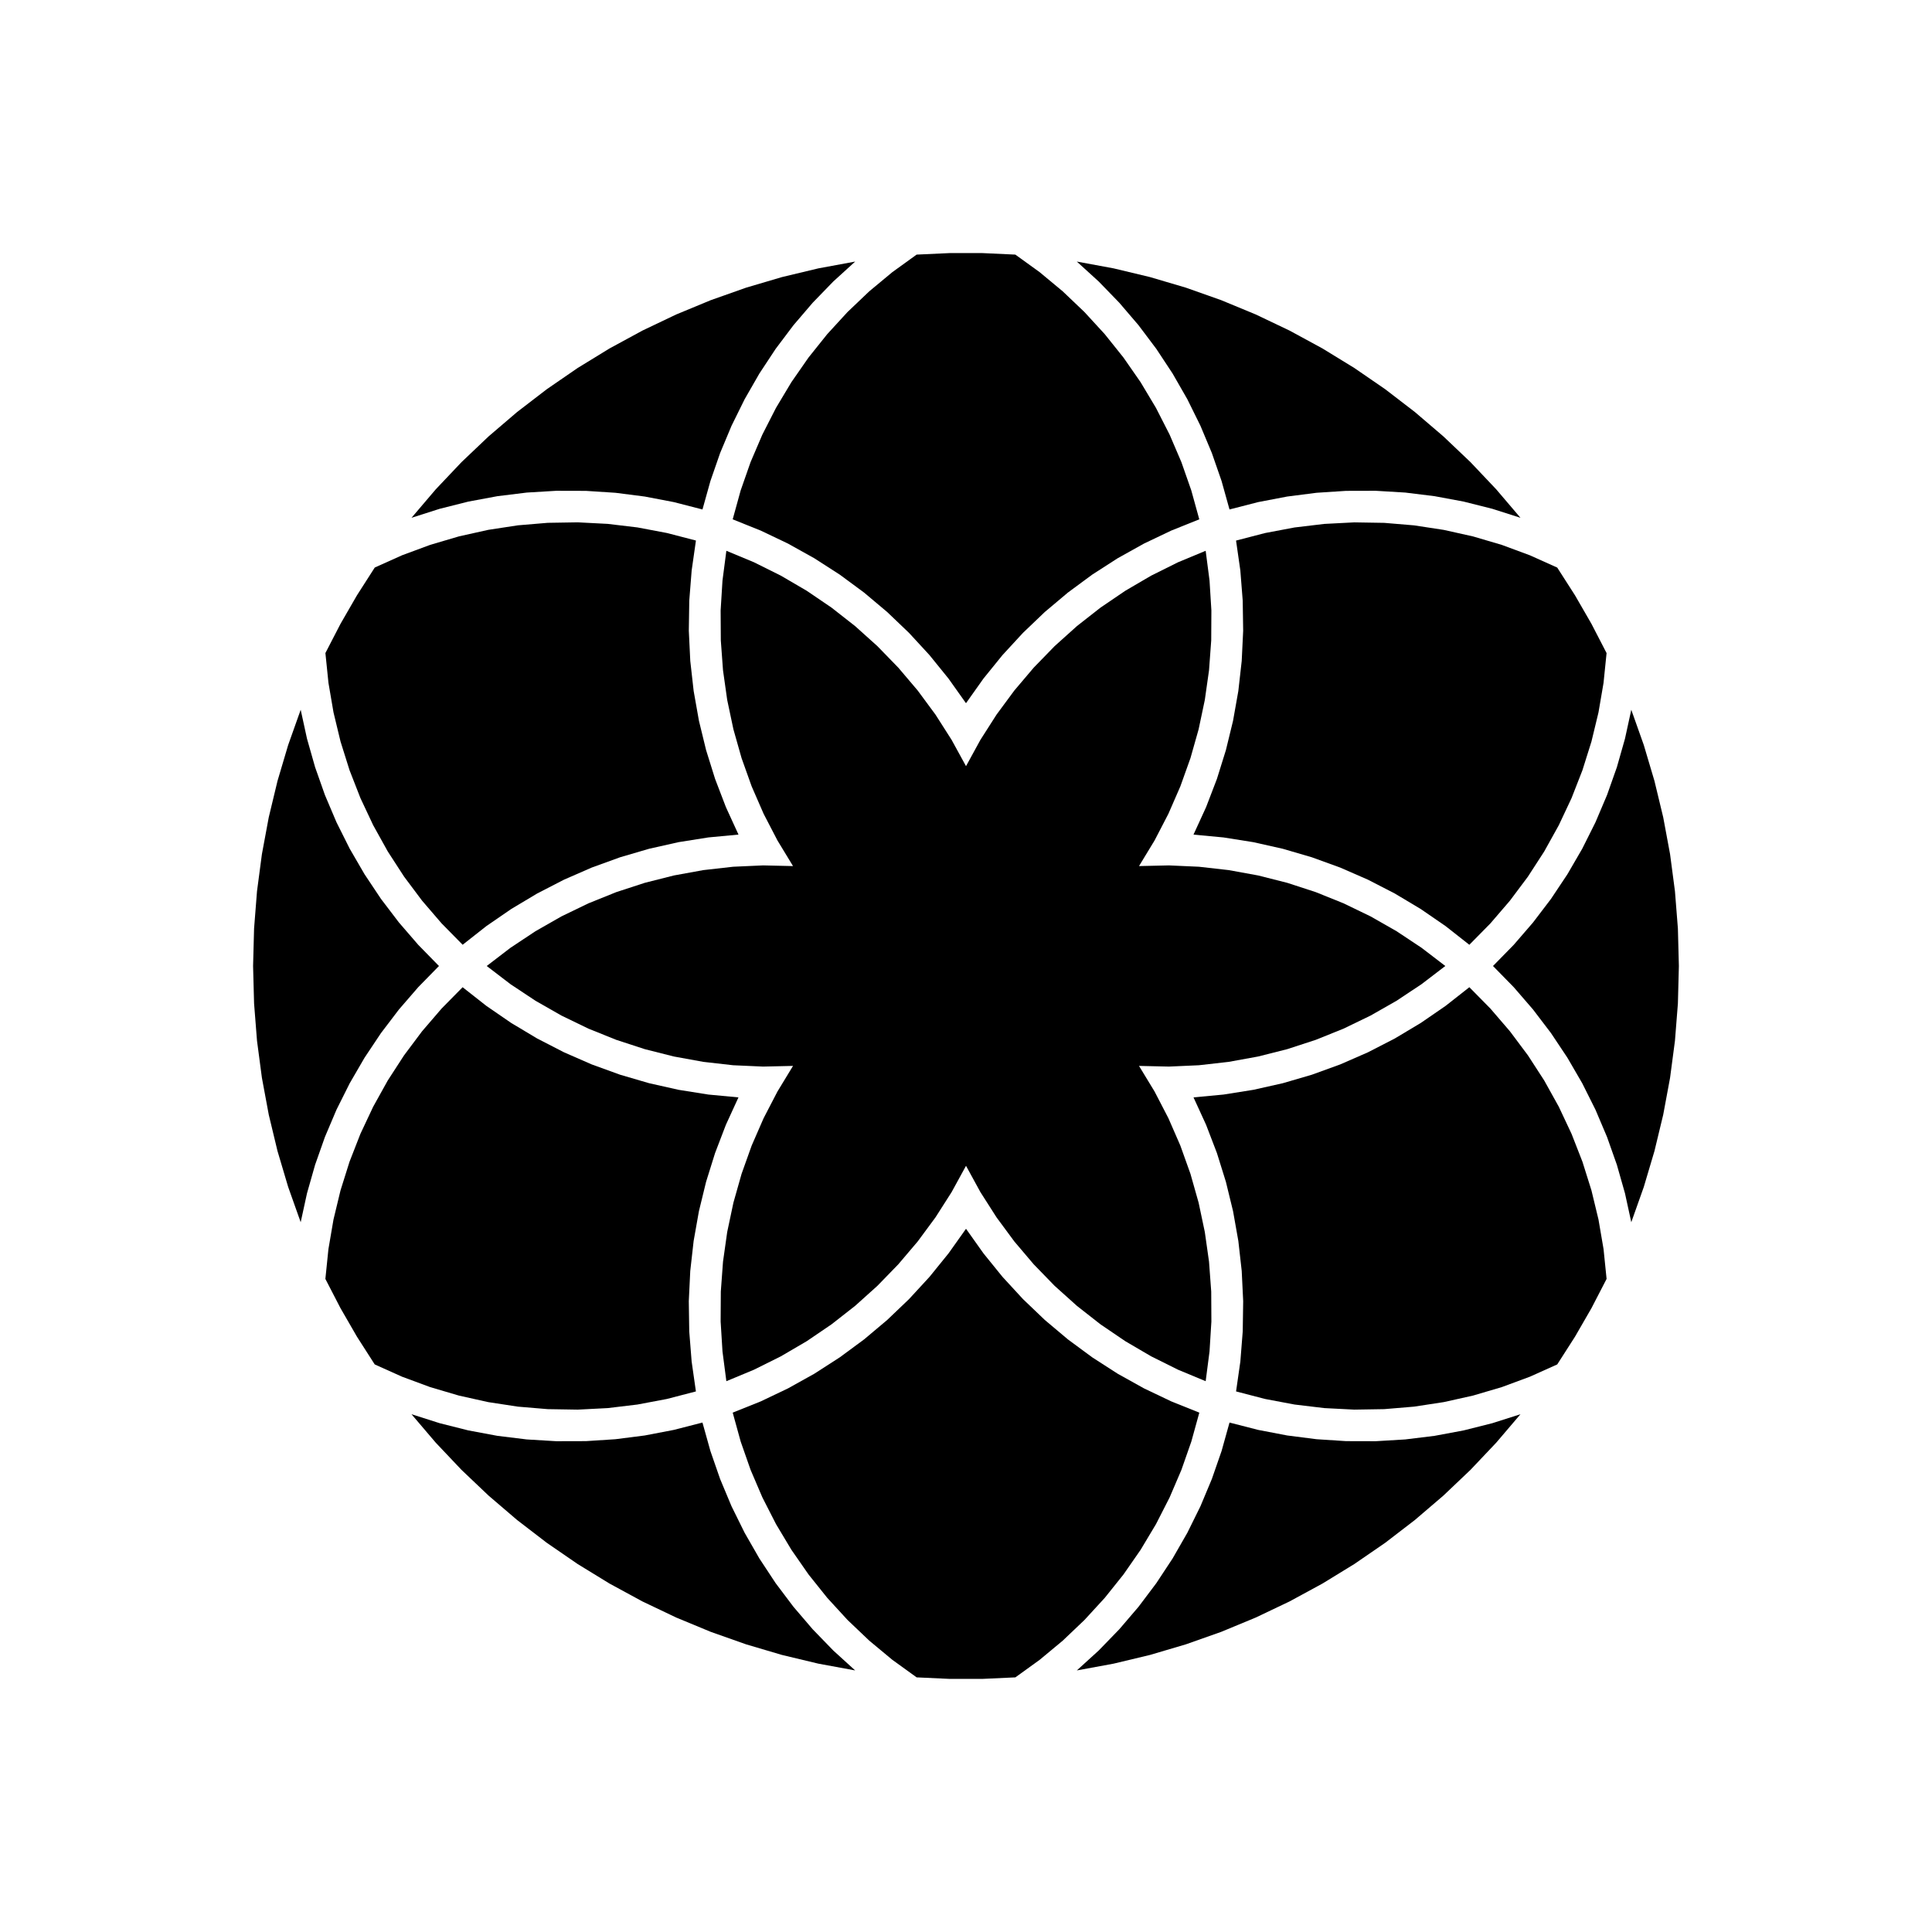
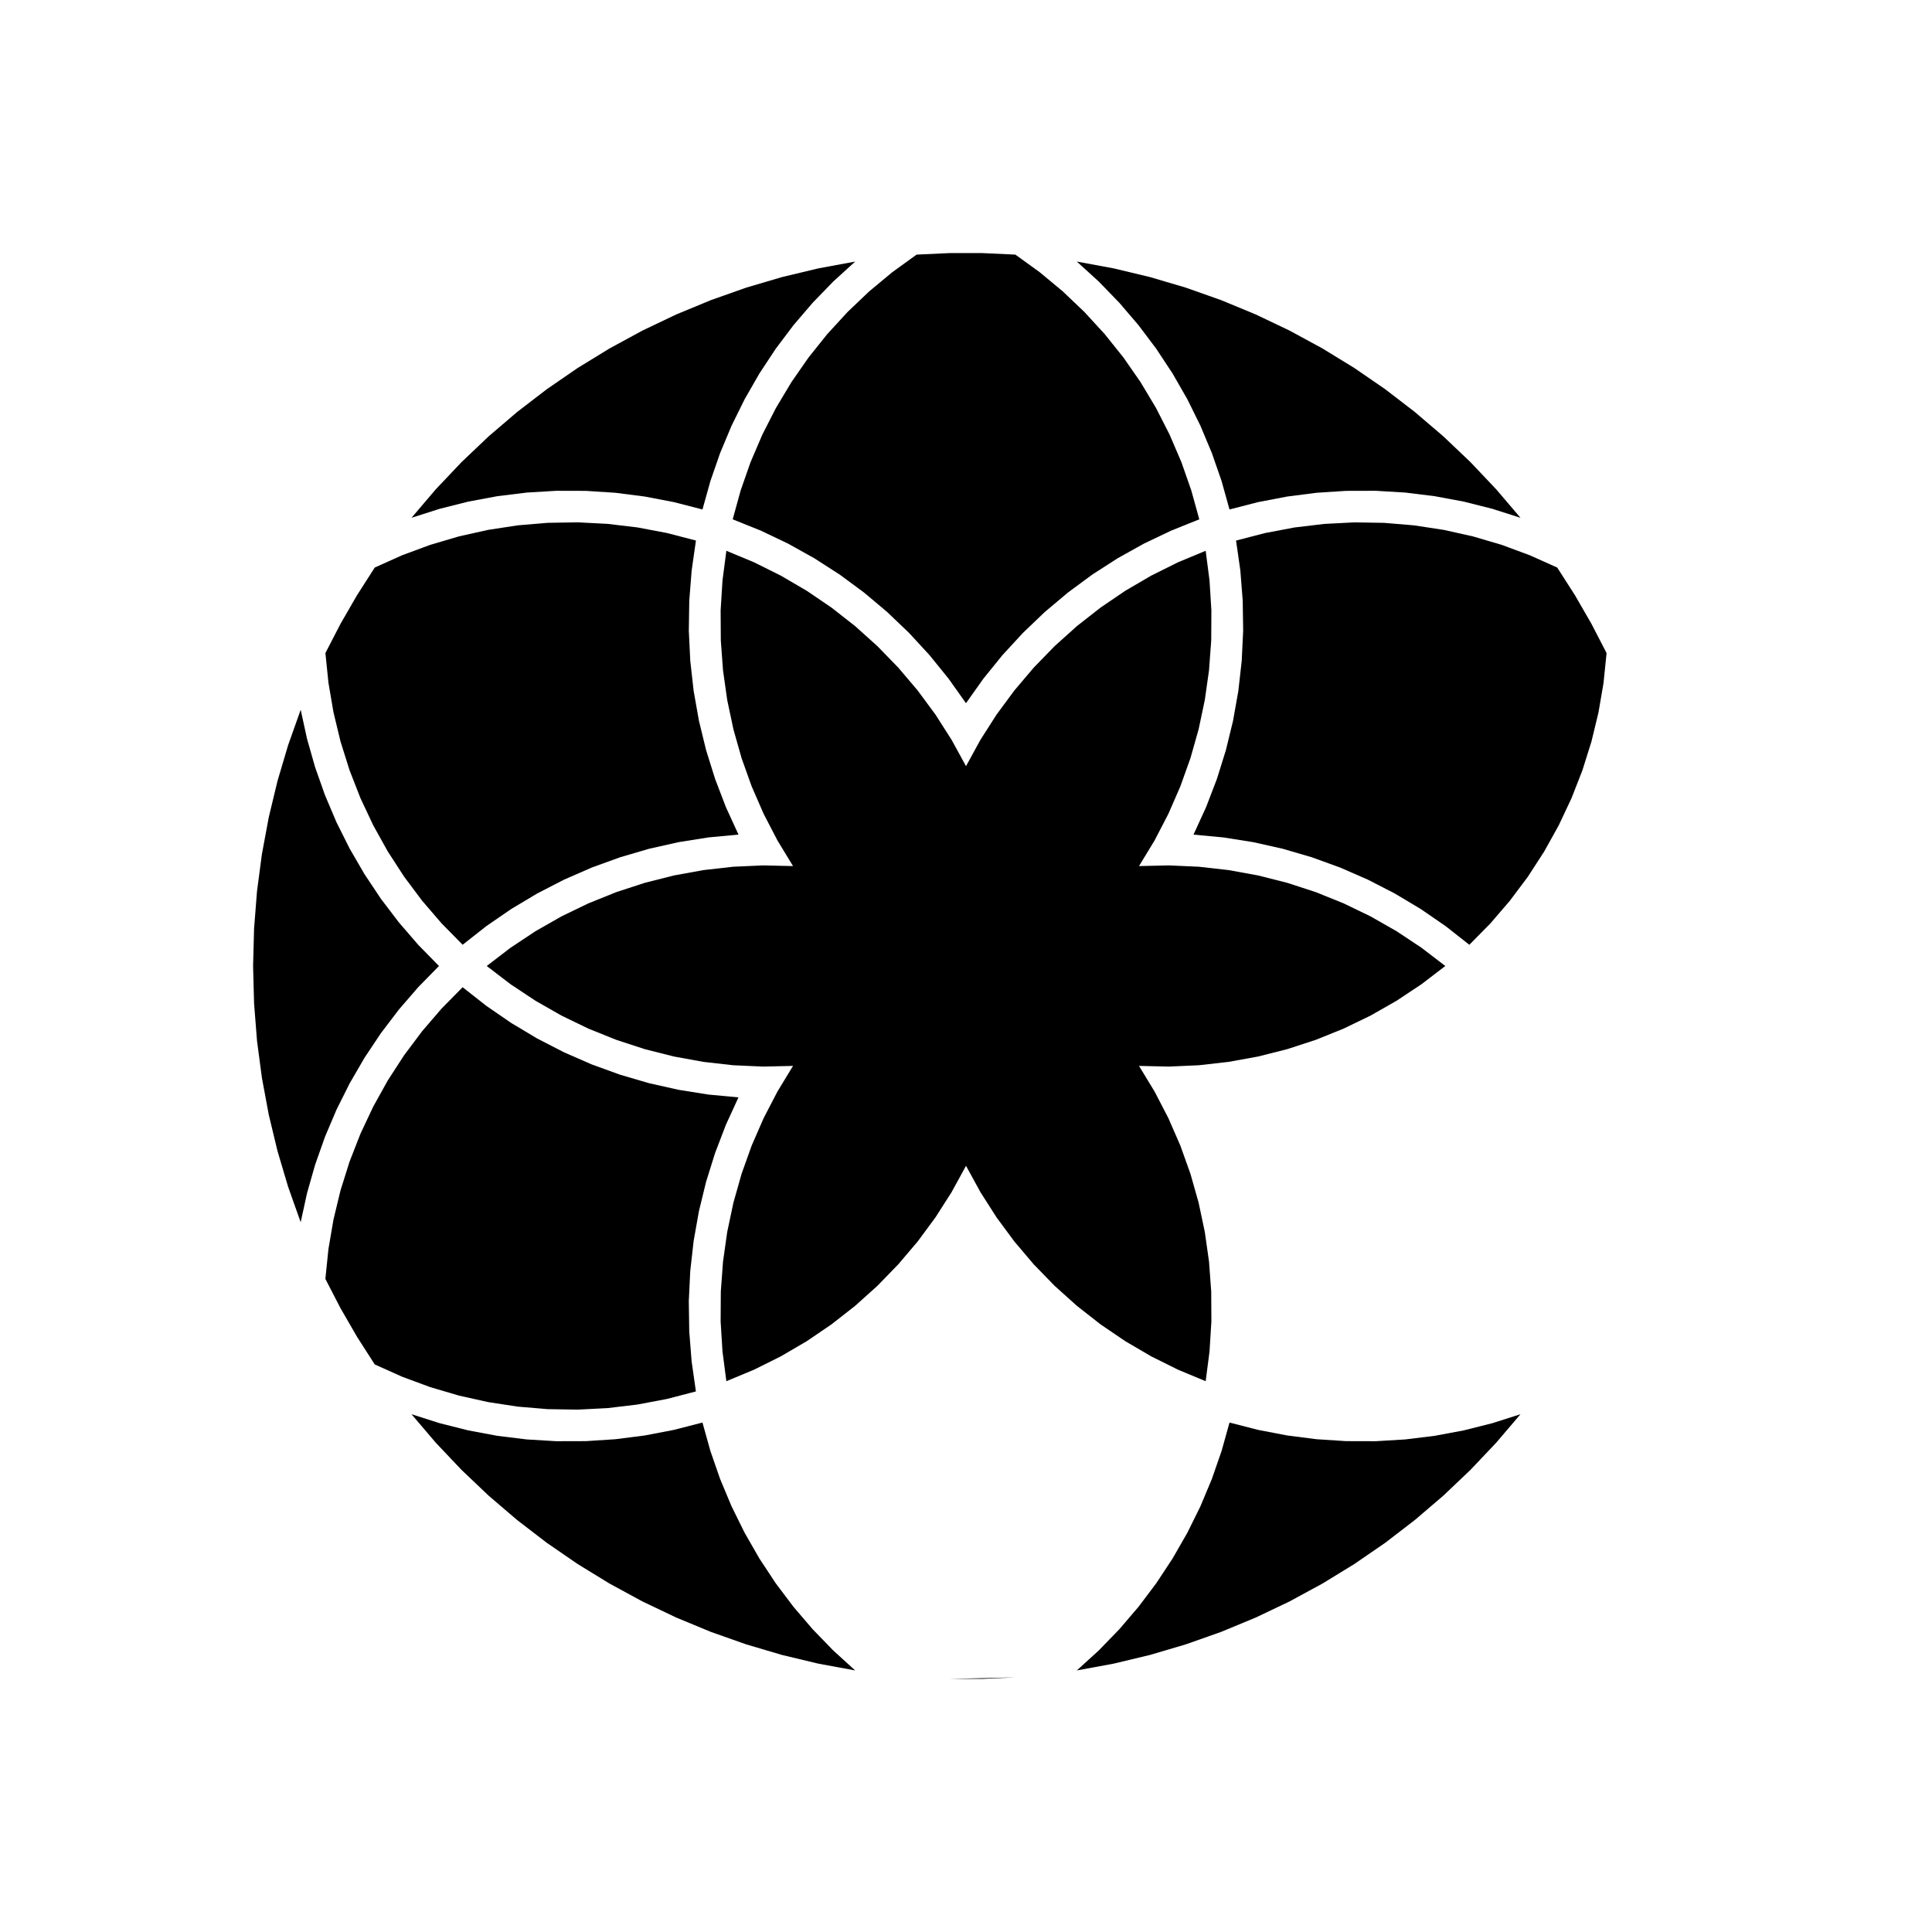
<svg xmlns="http://www.w3.org/2000/svg" fill="#000000" width="800px" height="800px" version="1.1" viewBox="144 144 512 512">
  <g fill-rule="evenodd">
    <path d="m445.85 373.52 7.938-0.18 7.938 0.355 7.891 0.891 7.812 1.422 7.699 1.949 7.551 2.461 7.367 2.969 7.152 3.457 6.902 3.934 6.617 4.391 6.309 4.828-6.309 4.824-6.617 4.391-6.902 3.934-7.152 3.461-7.367 2.965-7.551 2.465-7.699 1.945-7.812 1.422-7.891 0.895-7.938 0.355-7.938-0.18 4.125 6.789 3.656 7.051 3.176 7.281 2.676 7.481 2.164 7.644 1.641 7.769 1.117 7.867 0.582 7.922 0.043 7.945-0.492 7.93-1.023 7.879-7.336-3.051-7.109-3.539-6.856-4.012-6.57-4.465-6.25-4.898-5.91-5.309-5.535-5.699-5.137-6.055-4.719-6.391-4.277-6.695-3.812-6.969-3.816 6.969-4.273 6.695-4.719 6.391-5.141 6.055-5.535 5.699-5.906 5.309-6.254 4.898-6.57 4.465-6.856 4.012-7.109 3.539-7.332 3.051-1.027-7.879-0.492-7.93 0.047-7.945 0.582-7.922 1.113-7.867 1.645-7.769 2.164-7.644 2.672-7.481 3.176-7.281 3.66-7.051 4.125-6.789-7.941 0.18-7.934-0.355-7.891-0.895-7.816-1.422-7.699-1.945-7.551-2.465-7.367-2.965-7.152-3.461-6.898-3.934-6.621-4.391-6.305-4.824 6.305-4.828 6.621-4.391 6.898-3.934 7.152-3.457 7.367-2.969 7.551-2.461 7.699-1.949 7.816-1.422 7.891-0.891 7.934-0.355 7.941 0.18-4.125-6.789-3.66-7.051-3.176-7.285-2.672-7.481-2.164-7.641-1.645-7.773-1.113-7.867-0.582-7.922-0.047-7.945 0.492-7.93 1.027-7.875 7.332 3.051 7.109 3.539 6.856 4.008 6.57 4.465 6.254 4.898 5.906 5.312 5.535 5.695 5.141 6.059 4.719 6.391 4.273 6.695 3.816 6.965 3.812-6.965 4.277-6.695 4.719-6.391 5.137-6.059 5.535-5.695 5.91-5.312 6.25-4.898 6.57-4.465 6.856-4.008 7.109-3.539 7.336-3.051 1.023 7.875 0.492 7.93-0.043 7.945-0.582 7.922-1.117 7.867-1.641 7.773-2.164 7.641-2.676 7.481-3.176 7.285-3.656 7.051-4.125 6.789" />
    <path d="m556.68 294.41 4.707 7.348 4.363 7.559 4.008 7.754-0.805 7.906-1.34 7.832-1.867 7.727-2.383 7.582-2.891 7.402-3.383 7.191-3.859 6.945-4.32 6.672-4.762 6.359-5.18 6.027-5.578 5.664-6.293-4.949-6.594-4.535-6.871-4.106-7.117-3.664-7.336-3.203-7.523-2.731-7.684-2.25-7.809-1.754-7.906-1.254-7.969-0.75 3.336-7.281 2.867-7.473 2.383-7.644 1.895-7.777 1.398-7.883 0.895-7.957 0.387-7.996-0.121-8.004-0.629-7.984-1.137-7.926 7.691-1.996 7.809-1.477 7.887-0.941 7.938-0.41 7.941 0.129 7.918 0.664 7.856 1.199 7.754 1.727 7.625 2.246 7.449 2.758 7.25 3.254" />
    <path d="m400 330.36-4.637-6.531-5.039-6.219-5.422-5.887-5.789-5.531-6.125-5.152-6.441-4.754-6.731-4.332-6.992-3.898-7.223-3.445-7.43-2.981 2.113-7.66 2.625-7.5 3.129-7.305 3.613-7.078 4.086-6.82 4.535-6.523 4.965-6.203 5.371-5.856 5.754-5.481 6.113-5.078 6.441-4.652 8.719-0.402h8.727l8.715 0.402 6.441 4.652 6.113 5.078 5.754 5.481 5.375 5.856 4.965 6.203 4.535 6.523 4.082 6.82 3.613 7.078 3.129 7.305 2.625 7.5 2.117 7.66-7.43 2.981-7.227 3.445-6.992 3.898-6.731 4.332-6.441 4.754-6.125 5.152-5.785 5.531-5.426 5.887-5.039 6.219-4.633 6.531" />
    <path d="m328.43 287.25-1.133 7.926-0.633 7.984-0.121 8.004 0.387 7.996 0.895 7.957 1.398 7.883 1.895 7.777 2.387 7.644 2.863 7.473 3.336 7.281-7.969 0.75-7.906 1.254-7.809 1.754-7.68 2.25-7.527 2.731-7.336 3.203-7.113 3.664-6.871 4.106-6.598 4.535-6.293 4.949-5.574-5.664-5.18-6.027-4.762-6.359-4.324-6.672-3.859-6.945-3.383-7.191-2.891-7.402-2.383-7.582-1.863-7.727-1.34-7.832-0.809-7.906 4.008-7.754 4.363-7.559 4.707-7.348 7.25-3.254 7.453-2.758 7.621-2.246 7.754-1.727 7.856-1.199 7.918-0.664 7.945-0.129 7.934 0.41 7.891 0.941 7.805 1.477 7.691 1.996" />
    <path d="m339.7 434.82-3.336 7.277-2.863 7.477-2.387 7.641-1.895 7.777-1.398 7.887-0.895 7.953-0.387 8 0.121 8.004 0.633 7.981 1.133 7.926-7.691 2-7.805 1.473-7.891 0.945-7.934 0.406-7.945-0.129-7.918-0.664-7.856-1.199-7.754-1.727-7.621-2.246-7.453-2.758-7.25-3.254-4.707-7.348-4.363-7.559-4.008-7.754 0.809-7.906 1.34-7.832 1.863-7.727 2.383-7.582 2.891-7.402 3.383-7.191 3.859-6.945 4.324-6.668 4.762-6.363 5.18-6.027 5.574-5.66 6.293 4.945 6.598 4.535 6.871 4.109 7.113 3.66 7.336 3.207 7.527 2.731 7.68 2.246 7.809 1.754 7.906 1.258 7.969 0.75" />
-     <path d="m413.08 588.52-8.715 0.402h-8.727l-8.719-0.402-6.441-4.652-6.113-5.078-5.754-5.477-5.371-5.856-4.965-6.203-4.535-6.527-4.086-6.816-3.613-7.078-3.129-7.309-2.625-7.5-2.113-7.66 7.43-2.981 7.223-3.445 6.992-3.894 6.731-4.336 6.441-4.75 6.125-5.152 5.789-5.531 5.422-5.891 5.039-6.219 4.637-6.527 4.633 6.527 5.039 6.219 5.426 5.891 5.785 5.531 6.125 5.152 6.441 4.75 6.731 4.336 6.992 3.894 7.227 3.445 7.43 2.981-2.117 7.66-2.625 7.5-3.129 7.309-3.613 7.078-4.082 6.816-4.535 6.527-4.965 6.203-5.375 5.856-5.754 5.477-6.113 5.078-6.441 4.652" />
-     <path d="m471.57 512.74 1.137-7.926 0.629-7.981 0.121-8.004-0.387-8-0.895-7.953-1.398-7.887-1.895-7.777-2.383-7.641-2.867-7.477-3.336-7.277 7.969-0.75 7.906-1.258 7.809-1.754 7.684-2.246 7.523-2.731 7.336-3.207 7.117-3.66 6.871-4.109 6.594-4.535 6.293-4.945 5.578 5.66 5.18 6.027 4.762 6.363 4.32 6.668 3.859 6.945 3.383 7.191 2.891 7.402 2.383 7.582 1.867 7.727 1.34 7.832 0.805 7.906-4.008 7.754-4.363 7.559-4.707 7.348-7.25 3.254-7.449 2.758-7.625 2.246-7.754 1.727-7.856 1.199-7.918 0.664-7.941 0.129-7.938-0.406-7.887-0.945-7.809-1.473-7.691-2" />
+     <path d="m413.08 588.52-8.715 0.402h-8.727" />
    <path d="m370.63 213.32-5.797 5.277-5.457 5.629-5.098 5.957-4.719 6.266-4.316 6.543-3.902 6.801-3.473 7.031-3.027 7.231-2.57 7.41-2.109 7.551-7.59-1.953-7.699-1.473-7.777-0.996-7.82-0.508-7.84-0.02-7.824 0.469-7.781 0.957-7.707 1.434-7.602 1.914-7.469 2.383 6.434-7.551 6.82-7.203 7.191-6.832 7.539-6.445 7.867-6.043 8.172-5.621 8.457-5.184 8.715-4.734 8.953-4.269 9.164-3.793 9.352-3.309 9.512-2.809 9.648-2.309 9.754-1.801" />
    <path d="m546.94 281.22-7.465-2.383-7.606-1.914-7.703-1.434-7.781-0.957-7.824-0.469-7.84 0.02-7.824 0.508-7.773 0.996-7.699 1.473-7.594 1.953-2.106-7.551-2.574-7.41-3.027-7.231-3.473-7.031-3.902-6.801-4.316-6.543-4.715-6.266-5.098-5.957-5.457-5.629-5.797-5.277 9.754 1.801 9.645 2.309 9.512 2.809 9.352 3.309 9.164 3.793 8.953 4.269 8.715 4.734 8.457 5.184 8.176 5.621 7.863 6.043 7.539 6.445 7.191 6.832 6.82 7.203 6.434 7.551" />
-     <path d="m539.66 400 5.488-5.602 5.125-5.934 4.75-6.238 4.348-6.523 3.938-6.781 3.508-7.012 3.062-7.215 2.613-7.394 2.144-7.543 1.672-7.66 3.316 9.348 2.824 9.512 2.324 9.645 1.812 9.754 1.297 9.836 0.781 9.891 0.258 9.918-0.258 9.918-0.781 9.887-1.297 9.836-1.812 9.754-2.324 9.648-2.824 9.508-3.316 9.348-1.672-7.66-2.144-7.539-2.613-7.394-3.062-7.219-3.508-7.012-3.938-6.781-4.348-6.523-4.75-6.238-5.125-5.93-5.488-5.602" />
    <path d="m429.37 586.68 5.797-5.277 5.457-5.629 5.098-5.957 4.715-6.262 4.316-6.547 3.902-6.801 3.473-7.027 3.027-7.234 2.574-7.406 2.106-7.551 7.594 1.949 7.699 1.477 7.773 0.992 7.824 0.508 7.84 0.02 7.824-0.469 7.781-0.953 7.703-1.438 7.606-1.914 7.465-2.379-6.434 7.547-6.82 7.203-7.191 6.832-7.539 6.449-7.863 6.043-8.176 5.621-8.457 5.184-8.715 4.734-8.953 4.266-9.164 3.797-9.352 3.305-9.512 2.812-9.645 2.309-9.754 1.797" />
    <path d="m330.16 520.99 2.109 7.551 2.57 7.406 3.027 7.234 3.473 7.027 3.902 6.801 4.316 6.547 4.719 6.262 5.098 5.957 5.457 5.629 5.797 5.277-9.754-1.797-9.648-2.309-9.512-2.812-9.352-3.305-9.164-3.797-8.953-4.266-8.715-4.734-8.457-5.184-8.172-5.621-7.867-6.043-7.539-6.449-7.191-6.832-6.82-7.203-6.434-7.547 7.469 2.379 7.602 1.914 7.707 1.438 7.781 0.953 7.824 0.469 7.84-0.02 7.82-0.508 7.777-0.992 7.699-1.477 7.59-1.949" />
    <path d="m260.33 400-5.484 5.602-5.129 5.93-4.746 6.238-4.352 6.523-3.938 6.781-3.508 7.012-3.062 7.219-2.609 7.394-2.144 7.539-1.672 7.66-3.32-9.348-2.824-9.508-2.32-9.648-1.812-9.754-1.301-9.836-0.777-9.887-0.262-9.918 0.262-9.918 0.777-9.891 1.301-9.836 1.812-9.754 2.32-9.645 2.824-9.512 3.32-9.348 1.672 7.66 2.144 7.543 2.609 7.394 3.062 7.215 3.508 7.012 3.938 6.781 4.352 6.523 4.746 6.238 5.129 5.934 5.484 5.602" />
  </g>
</svg>